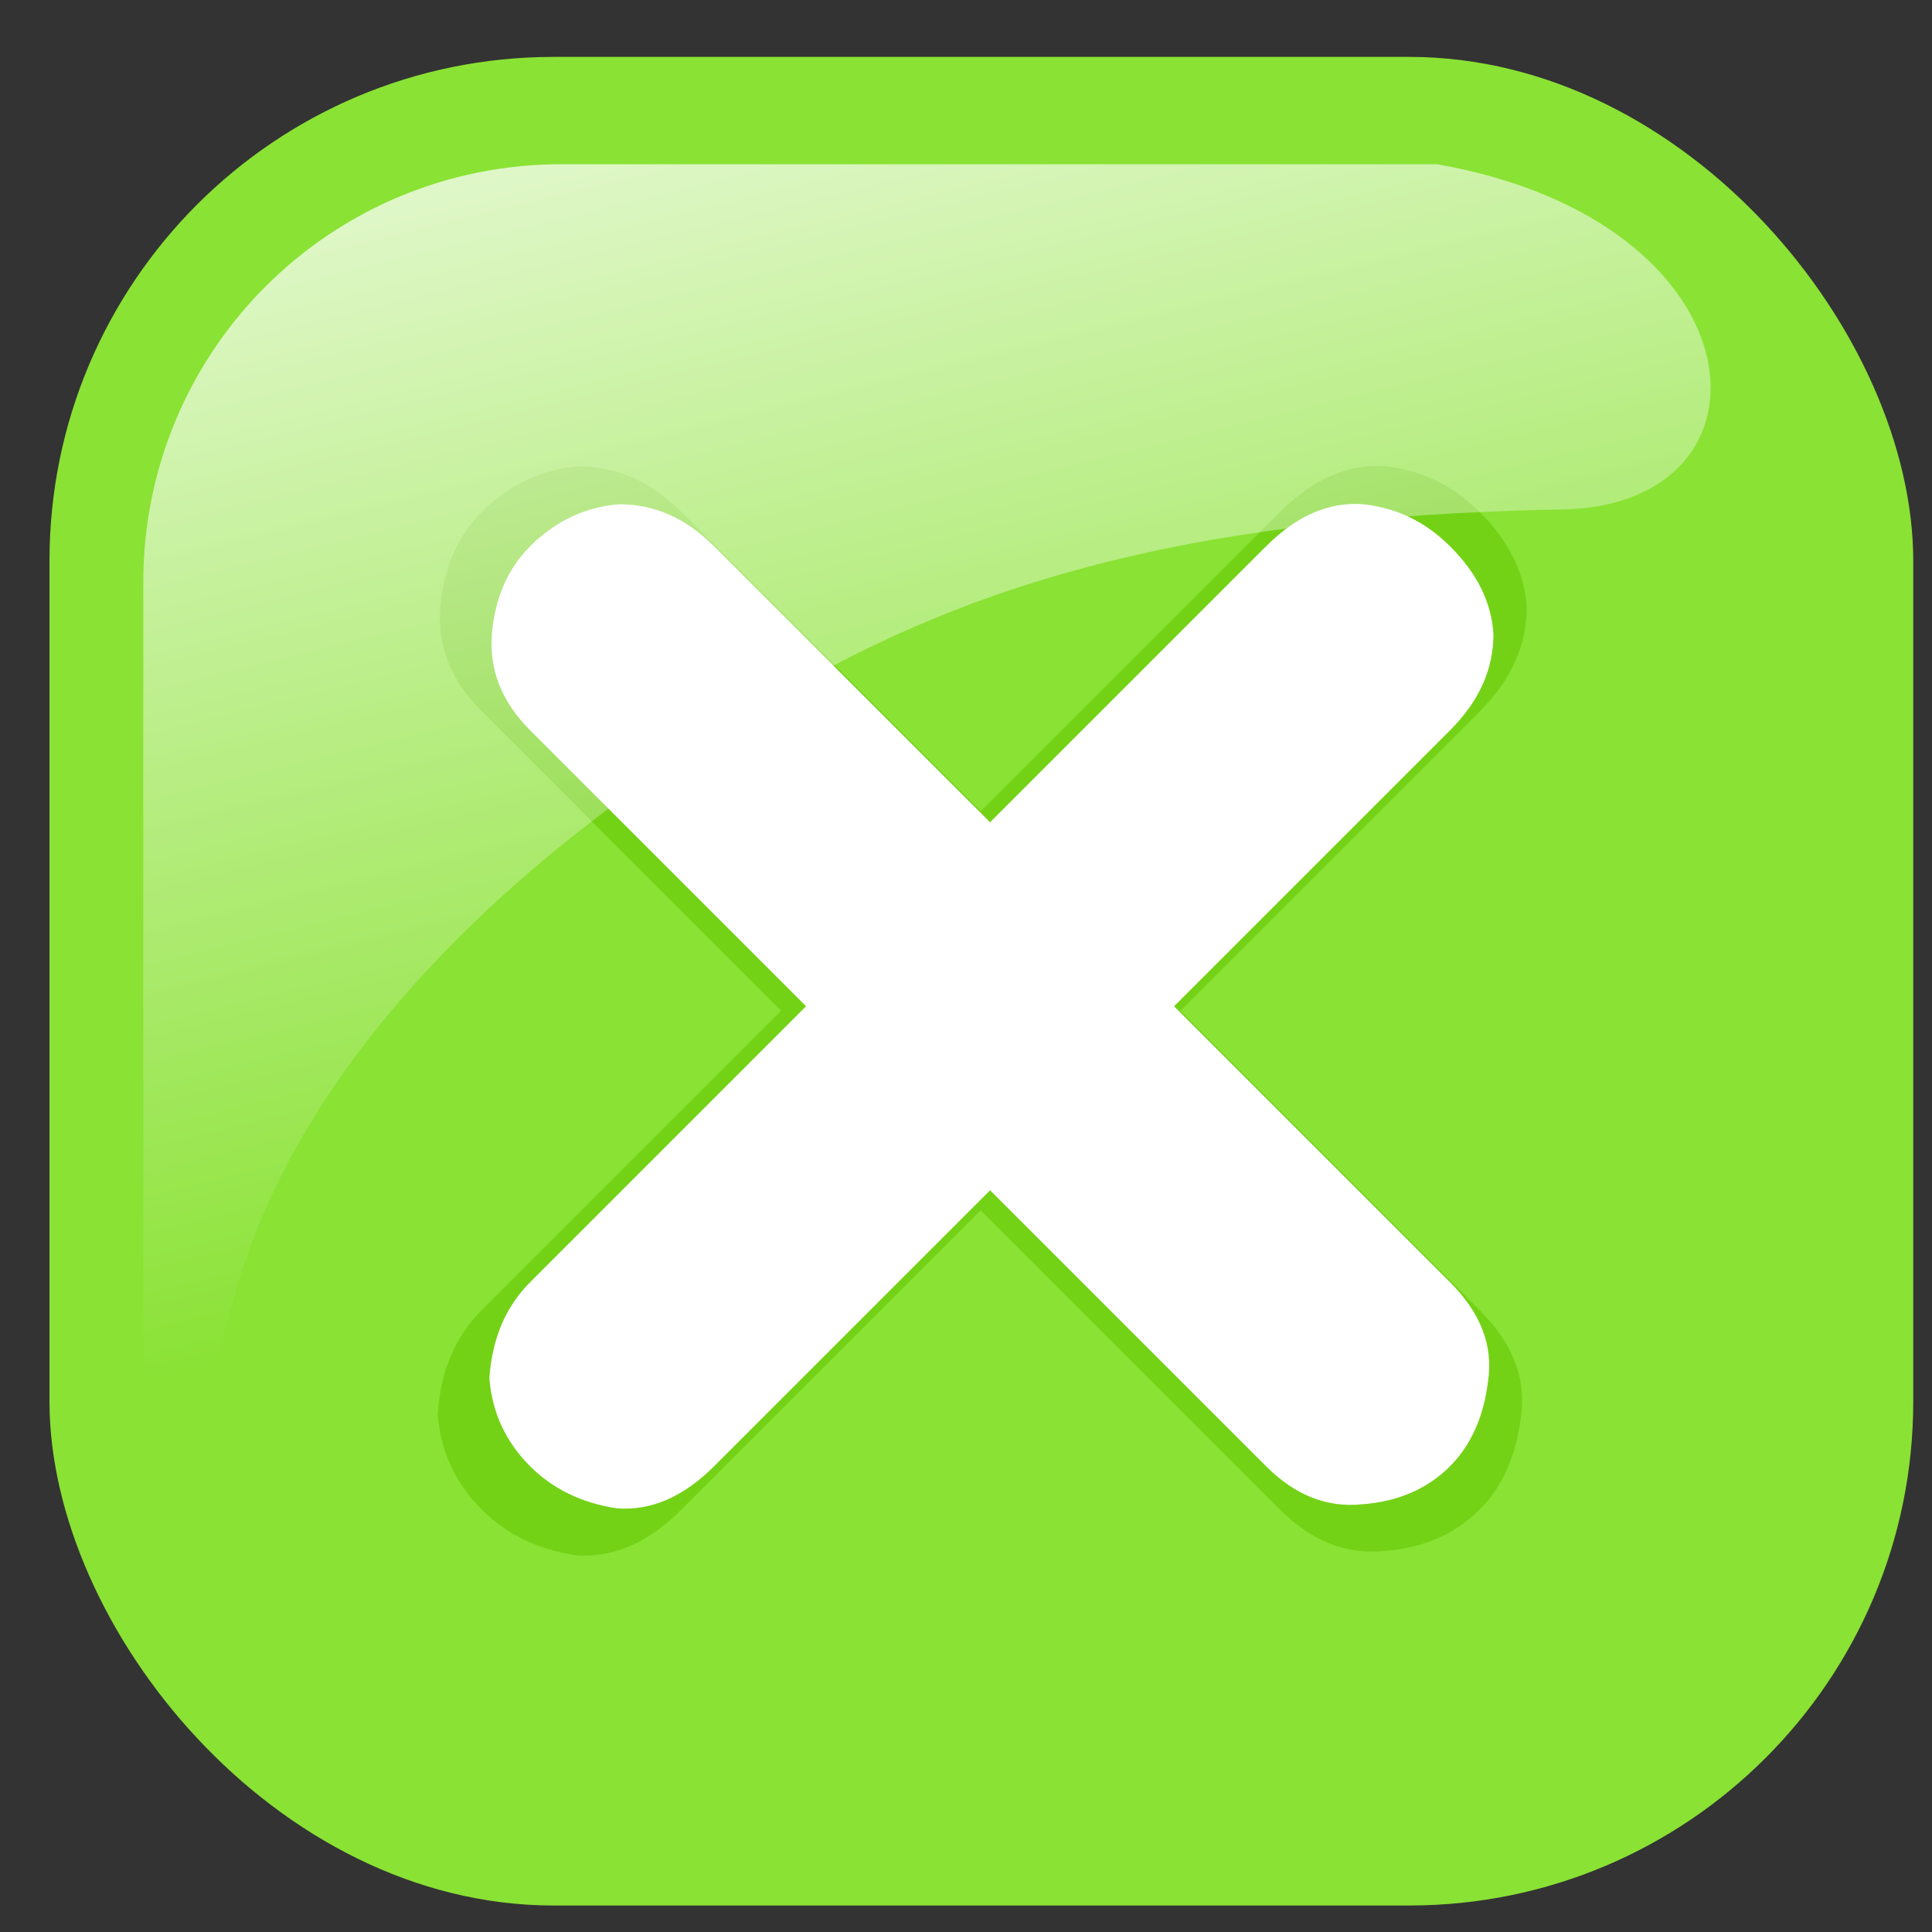
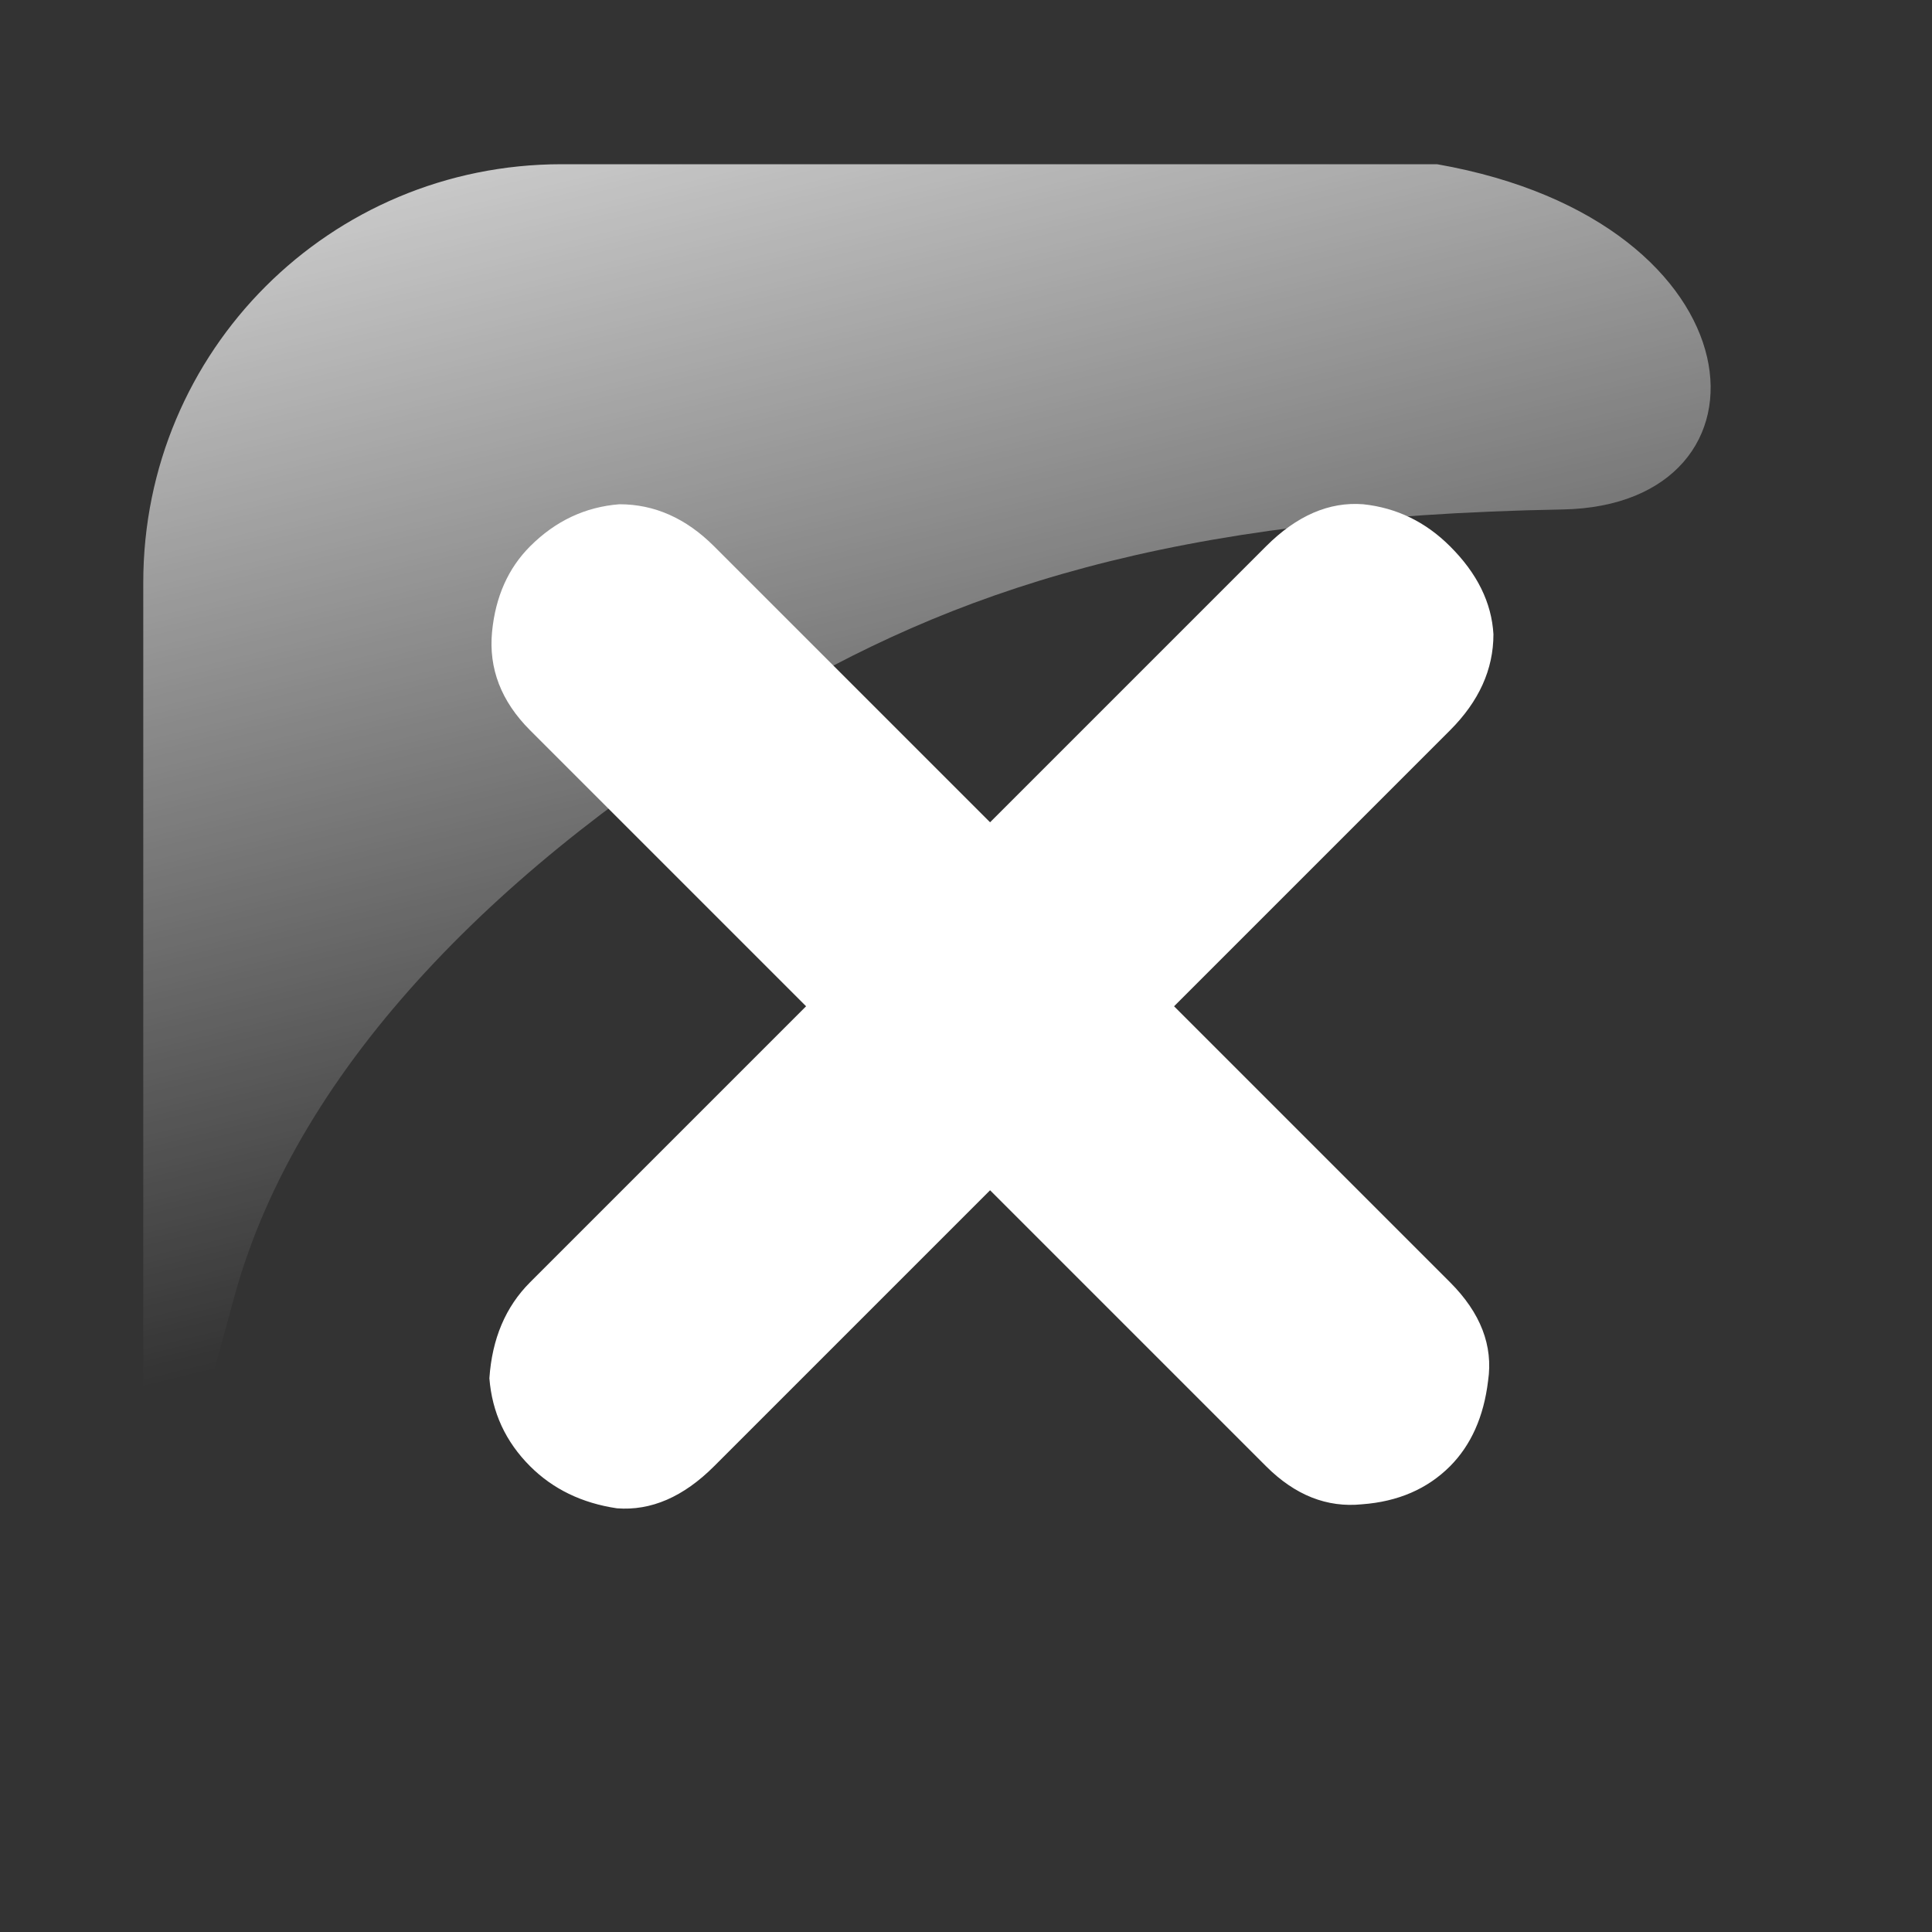
<svg xmlns="http://www.w3.org/2000/svg" xmlns:xlink="http://www.w3.org/1999/xlink" width="13" height="13">
  <rect width="100%" height="100%" fill="#333333" stroke="none" />
  <defs>
    <linearGradient id="linearGradient5197">
      <stop offset="0" id="stop5199" stop-color="#ffffff" />
      <stop offset="1" id="stop5201" stop-color="#ff0000" />
    </linearGradient>
    <linearGradient id="linearGradient5190">
      <stop offset="0" id="stop5192" stop-color="#ffffff" />
      <stop offset="1" id="stop5194" stop-color="#ff0000" />
    </linearGradient>
    <linearGradient y2="425.4" x2="-395.849" y1="274.711" x1="-344.153" gradientTransform="matrix(-1,0,0,1,243.957,-106.259)" gradientUnits="userSpaceOnUse" id="linearGradient1406" xlink:href="#linearGradient2555" />
    <linearGradient y2="425.4" x2="-395.849" y1="274.711" x1="-344.153" gradientTransform="matrix(-1,0,0,1,503.235,-104.32)" gradientUnits="userSpaceOnUse" id="linearGradient1411" xlink:href="#linearGradient2555" />
    <linearGradient y2="425.4" x2="-395.849" y1="274.711" x1="-344.153" gradientTransform="matrix(-1,0,0,1,503.235,699.898)" gradientUnits="userSpaceOnUse" id="linearGradient1386" xlink:href="#linearGradient2555" />
    <linearGradient y2="425.4" x2="-395.849" y1="274.711" x1="-344.153" gradientTransform="matrix(-1,0,0,1,-8.599,-103.926)" gradientUnits="userSpaceOnUse" id="linearGradient2864" xlink:href="#linearGradient2555" />
    <linearGradient y2="425.4" x2="-395.849" y1="274.711" x1="-344.153" gradientTransform="matrix(-1,0,0,1,495.124,418.006)" gradientUnits="userSpaceOnUse" id="linearGradient2844" xlink:href="#linearGradient2555" />
    <linearGradient y2="425.4" x2="-395.849" y1="274.711" x1="-344.153" gradientTransform="matrix(-1,0,0,1,920.368,827.969)" gradientUnits="userSpaceOnUse" id="linearGradient2840" xlink:href="#linearGradient2555" />
    <linearGradient y2="425.4" x2="-395.849" y1="274.711" x1="-344.153" gradientTransform="matrix(-1,0,0,1,1176.115,892.676)" gradientUnits="userSpaceOnUse" id="linearGradient2831" xlink:href="#linearGradient2555" />
    <linearGradient y2="425.4" x2="-395.849" y1="274.711" x1="-344.153" gradientTransform="matrix(-1,0,0,1,-4.631,-173.038)" gradientUnits="userSpaceOnUse" id="linearGradient5896" xlink:href="#linearGradient2555" />
    <linearGradient y2="425.4" x2="-395.849" y1="274.711" x1="-344.153" gradientTransform="matrix(-1,0,0,1,240.001,146.637)" gradientUnits="userSpaceOnUse" id="linearGradient3513" xlink:href="#linearGradient2555" />
    <linearGradient y2="425.4" x2="-395.849" y1="274.711" x1="-344.153" gradientTransform="matrix(-1,0,0,1,-4.631,419.438)" gradientUnits="userSpaceOnUse" id="linearGradient3446" xlink:href="#linearGradient2555" />
    <linearGradient y2="425.4" x2="-395.849" y1="274.711" x1="-344.153" gradientTransform="matrix(-1,0,0,1,245.615,419.438)" gradientUnits="userSpaceOnUse" id="linearGradient3440" xlink:href="#linearGradient2555" />
    <linearGradient y2="425.4" x2="-395.849" y1="274.711" x1="-344.153" gradientTransform="matrix(-1,0,0,1,250.493,699.898)" gradientUnits="userSpaceOnUse" id="linearGradient3425" xlink:href="#linearGradient2555" />
    <linearGradient y2="425.4" x2="-395.849" y1="274.711" x1="-344.153" gradientTransform="matrix(-1,0,0,1,-11.221,699.898)" gradientUnits="userSpaceOnUse" id="linearGradient3412" xlink:href="#linearGradient2555" />
    <linearGradient id="linearGradient2547">
      <stop offset="0" id="stop2549" stop-color="#8f78bd" />
      <stop offset="1" id="stop2551" stop-color="#ebe3f6" stop-opacity="0.38" />
    </linearGradient>
    <linearGradient id="linearGradient2555">
      <stop offset="0" id="stop2557" stop-color="#ffffff" />
      <stop offset="1" id="stop2559" stop-opacity="0" stop-color="#ffffff" />
    </linearGradient>
    <linearGradient xlink:href="#linearGradient2555" id="linearGradient1348" gradientUnits="userSpaceOnUse" gradientTransform="matrix(-1,0,0,1,-8.599,146.637)" x1="-344.153" y1="274.711" x2="-395.849" y2="425.4" />
    <linearGradient xlink:href="#linearGradient2555" id="linearGradient2152" gradientUnits="userSpaceOnUse" gradientTransform="matrix(-1,0,0,1,495.124,418.006)" x1="-344.153" y1="274.711" x2="-395.849" y2="425.4" />
    <linearGradient y2="553.745" x2="380.685" y1="296.375" x1="264.582" gradientTransform="matrix(0.604,0,0,0.62,148.898,416.575)" gradientUnits="userSpaceOnUse" id="linearGradient3073" xlink:href="#linearGradient2209" />
    <linearGradient y2="427.543" x2="272.026" y1="262.875" x1="249.483" gradientTransform="matrix(-0.583,0.156,-0.16,-0.599,681.24,988.416)" gradientUnits="userSpaceOnUse" id="linearGradient3069" xlink:href="#linearGradient2209" />
    <linearGradient id="linearGradient2209">
      <stop id="stop2211" offset="0" stop-color="#ffe900" />
      <stop id="stop2213" offset="1" stop-opacity="0" stop-color="#ffe900" />
    </linearGradient>
    <linearGradient xlink:href="#linearGradient2555" id="linearGradient5204" gradientUnits="userSpaceOnUse" gradientTransform="matrix(-1,0,0,1,-187.679,-139.115)" x1="-344.153" y1="274.711" x2="-395.849" y2="425.4" />
    <linearGradient xlink:href="#linearGradient2555" id="linearGradient5212" gradientUnits="userSpaceOnUse" gradientTransform="matrix(-1,0,0,1,71.599,-137.176)" x1="-344.153" y1="274.711" x2="-395.849" y2="425.4" />
    <linearGradient xlink:href="#linearGradient2555" id="linearGradient5218" gradientUnits="userSpaceOnUse" gradientTransform="matrix(-1,0,0,1,63.488,385.149)" x1="-344.153" y1="274.711" x2="-395.849" y2="425.4" />
    <linearGradient xlink:href="#linearGradient2555" id="linearGradient5224" gradientUnits="userSpaceOnUse" gradientTransform="matrix(-1,0,0,1,71.599,667.042)" x1="-344.153" y1="274.711" x2="-395.849" y2="425.4" />
    <linearGradient xlink:href="#linearGradient2555" id="linearGradient5233" gradientUnits="userSpaceOnUse" gradientTransform="matrix(-1,0,0,1,-440.235,-136.782)" x1="-344.153" y1="274.711" x2="-395.849" y2="425.4" />
    <linearGradient xlink:href="#linearGradient2555" id="linearGradient5241" gradientUnits="userSpaceOnUse" gradientTransform="matrix(-1,0,0,1,63.488,385.149)" x1="-344.153" y1="274.711" x2="-395.849" y2="425.4" />
    <linearGradient xlink:href="#linearGradient2555" id="linearGradient5249" gradientUnits="userSpaceOnUse" gradientTransform="matrix(-1,0,0,1,-191.635,113.78)" x1="-344.153" y1="274.711" x2="-395.849" y2="425.4" />
    <linearGradient xlink:href="#linearGradient2555" id="linearGradient5259" gradientUnits="userSpaceOnUse" gradientTransform="matrix(-1,0,0,1,-440.235,113.78)" x1="-344.153" y1="274.711" x2="-395.849" y2="425.4" />
    <linearGradient xlink:href="#linearGradient2555" id="linearGradient5267" gradientUnits="userSpaceOnUse" gradientTransform="matrix(-1,0,0,1,-186.021,386.582)" x1="-344.153" y1="274.711" x2="-395.849" y2="425.4" />
    <linearGradient xlink:href="#linearGradient2555" id="linearGradient5282" gradientUnits="userSpaceOnUse" gradientTransform="matrix(-1,0,0,1,-442.857,667.042)" x1="-344.153" y1="274.711" x2="-395.849" y2="425.4" />
    <linearGradient xlink:href="#linearGradient2555" id="linearGradient5288" gradientUnits="userSpaceOnUse" gradientTransform="matrix(-1,0,0,1,-436.267,386.582)" x1="-344.153" y1="274.711" x2="-395.849" y2="425.4" />
    <linearGradient y2="553.745" x2="380.685" y1="296.375" x1="264.582" gradientTransform="matrix(0.604,0,0,0.62,148.898,416.575)" gradientUnits="userSpaceOnUse" id="linearGradient1414" xlink:href="#linearGradient2209" />
    <linearGradient y2="427.543" x2="272.026" y1="262.875" x1="249.483" gradientTransform="matrix(-0.583,0.156,-0.16,-0.599,681.24,988.416)" gradientUnits="userSpaceOnUse" id="linearGradient1412" xlink:href="#linearGradient2209" />
    <linearGradient y2="427.543" x2="272.026" y1="262.875" x1="249.483" gradientTransform="matrix(-0.583,0.156,-0.16,-0.599,682.417,557.532)" gradientUnits="userSpaceOnUse" id="linearGradient1409" xlink:href="#linearGradient2209" />
    <linearGradient gradientTransform="matrix(0.604,0,0,0.62,150.075,-14.309)" y2="553.745" x2="380.685" y1="296.375" x1="264.582" gradientUnits="userSpaceOnUse" id="linearGradient1407" xlink:href="#linearGradient2209" />
    <linearGradient xlink:href="#linearGradient5197" id="linearGradient1434" gradientUnits="userSpaceOnUse" gradientTransform="matrix(-0.583,0.156,-0.16,-0.599,682.417,557.532)" x1="249.483" y1="262.875" x2="272.026" y2="427.543" />
    <linearGradient xlink:href="#linearGradient5190" id="linearGradient1436" gradientUnits="userSpaceOnUse" gradientTransform="matrix(0.604,0,0,0.62,150.075,-14.309)" x1="264.582" y1="296.375" x2="380.685" y2="553.745" />
    <linearGradient xlink:href="#linearGradient2555" id="linearGradient2013" gradientUnits="userSpaceOnUse" gradientTransform="matrix(-0.657,0,0,0.657,183.118,114.629)" x1="-344.153" y1="274.711" x2="-395.849" y2="425.4" />
    <linearGradient xlink:href="#linearGradient5197" id="linearGradient2036" gradientUnits="userSpaceOnUse" gradientTransform="matrix(-0.583,0.156,-0.16,-0.599,682.417,557.532)" x1="249.483" y1="262.875" x2="272.026" y2="427.543" />
    <linearGradient xlink:href="#linearGradient5190" id="linearGradient2038" gradientUnits="userSpaceOnUse" gradientTransform="matrix(0.604,0,0,0.62,150.075,-14.309)" x1="264.582" y1="296.375" x2="380.685" y2="553.745" />
    <linearGradient xlink:href="#linearGradient5190" id="linearGradient2094" gradientUnits="userSpaceOnUse" gradientTransform="matrix(0.312,0,0,0.32,127.55,434.377)" x1="264.582" y1="296.375" x2="380.685" y2="553.745" />
    <linearGradient xlink:href="#linearGradient5197" id="linearGradient2097" gradientUnits="userSpaceOnUse" gradientTransform="matrix(-0.302,8.082223e-2,-8.294933e-2,-0.31,402.858,730.112)" x1="249.483" y1="262.875" x2="272.026" y2="427.543" />
    <linearGradient xlink:href="#linearGradient2555" id="linearGradient2111" x1="0.249" y1="-0.295" x2="0.524" y2="0.701" />
  </defs>
  <g>
    <title>Layer 1</title>
-     <rect id="rect1942" width="145.824" height="144.637" x="323.232" y="264.243" rx="39.431" ry="39.431" transform="matrix(0.086 0 0 0.086 -27.465 -22.342)" stroke-dashoffset="0" stroke-dasharray="0.875, 1.75" stroke-miterlimit="4" stroke-linecap="square" stroke-width="0.875" fill-rule="evenodd" fill="#8ae234" />
-     <path id="path1946" d="m7.942,6.802l2.014,-2.014c0.211,-0.211 0.317,-0.444 0.317,-0.7c-0.013,-0.23 -0.118,-0.444 -0.317,-0.643c-0.179,-0.179 -0.39,-0.281 -0.633,-0.307c-0.249,-0.019 -0.486,0.083 -0.71,0.307l-2.014,2.014l-2.014,-2.014c-0.205,-0.205 -0.435,-0.307 -0.691,-0.307c-0.249,0.019 -0.467,0.121 -0.652,0.307c-0.16,0.16 -0.253,0.368 -0.278,0.623c-0.026,0.269 0.067,0.508 0.278,0.719l2.014,2.014l-2.014,2.014c-0.179,0.179 -0.278,0.412 -0.297,0.7c0.019,0.249 0.118,0.464 0.297,0.643c0.166,0.166 0.377,0.269 0.633,0.307c0.249,0.019 0.486,-0.083 0.71,-0.307l2.014,-2.014l2.014,2.014c0.211,0.211 0.444,0.304 0.7,0.278c0.262,-0.019 0.476,-0.112 0.643,-0.278c0.153,-0.153 0.246,-0.361 0.278,-0.623c0.038,-0.256 -0.054,-0.496 -0.278,-0.719l-2.014,-2.014" stroke-width="1px" fill="#73d216" />
    <path d="m7.9,6.771l1.857,-1.857c0.195,-0.195 0.292,-0.41 0.292,-0.646c-0.012,-0.212 -0.109,-0.41 -0.292,-0.592c-0.165,-0.165 -0.36,-0.259 -0.584,-0.283c-0.23,-0.018 -0.448,0.077 -0.654,0.283l-1.857,1.857l-1.857,-1.857c-0.189,-0.189 -0.401,-0.283 -0.637,-0.283c-0.23,0.018 -0.43,0.112 -0.601,0.283c-0.147,0.147 -0.233,0.339 -0.256,0.575c-0.024,0.248 0.062,0.469 0.256,0.663l1.857,1.857l-1.857,1.857c-0.165,0.165 -0.256,0.38 -0.274,0.646c0.018,0.23 0.109,0.427 0.274,0.592c0.153,0.153 0.348,0.248 0.584,0.283c0.23,0.018 0.448,-0.077 0.654,-0.283l1.857,-1.857l1.857,1.857c0.195,0.195 0.41,0.28 0.646,0.256c0.242,-0.018 0.439,-0.103 0.592,-0.256c0.141,-0.142 0.227,-0.333 0.256,-0.575c0.035,-0.236 -0.05,-0.457 -0.256,-0.663l-1.857,-1.857" id="path1948" stroke-width="1px" fill="white" />
    <path d="m9.67,1.105l-5.891,0c-1.559,0 -2.815,1.255 -2.815,2.815l0,5.701c0.05,1.217 0.245,0.448 0.614,-0.9c0.43,-1.567 1.828,-2.936 3.532,-3.962c1.3,-0.783 2.756,-1.283 5.405,-1.331c1.502,-0.027 1.37,-1.934 -0.845,-2.323z" id="path1950" stroke-dashoffset="0" stroke-dasharray="0.875, 1.75" stroke-miterlimit="4" stroke-linecap="square" stroke-width="0.875" fill-rule="evenodd" fill="url(#linearGradient2111)" />
  </g>
</svg>